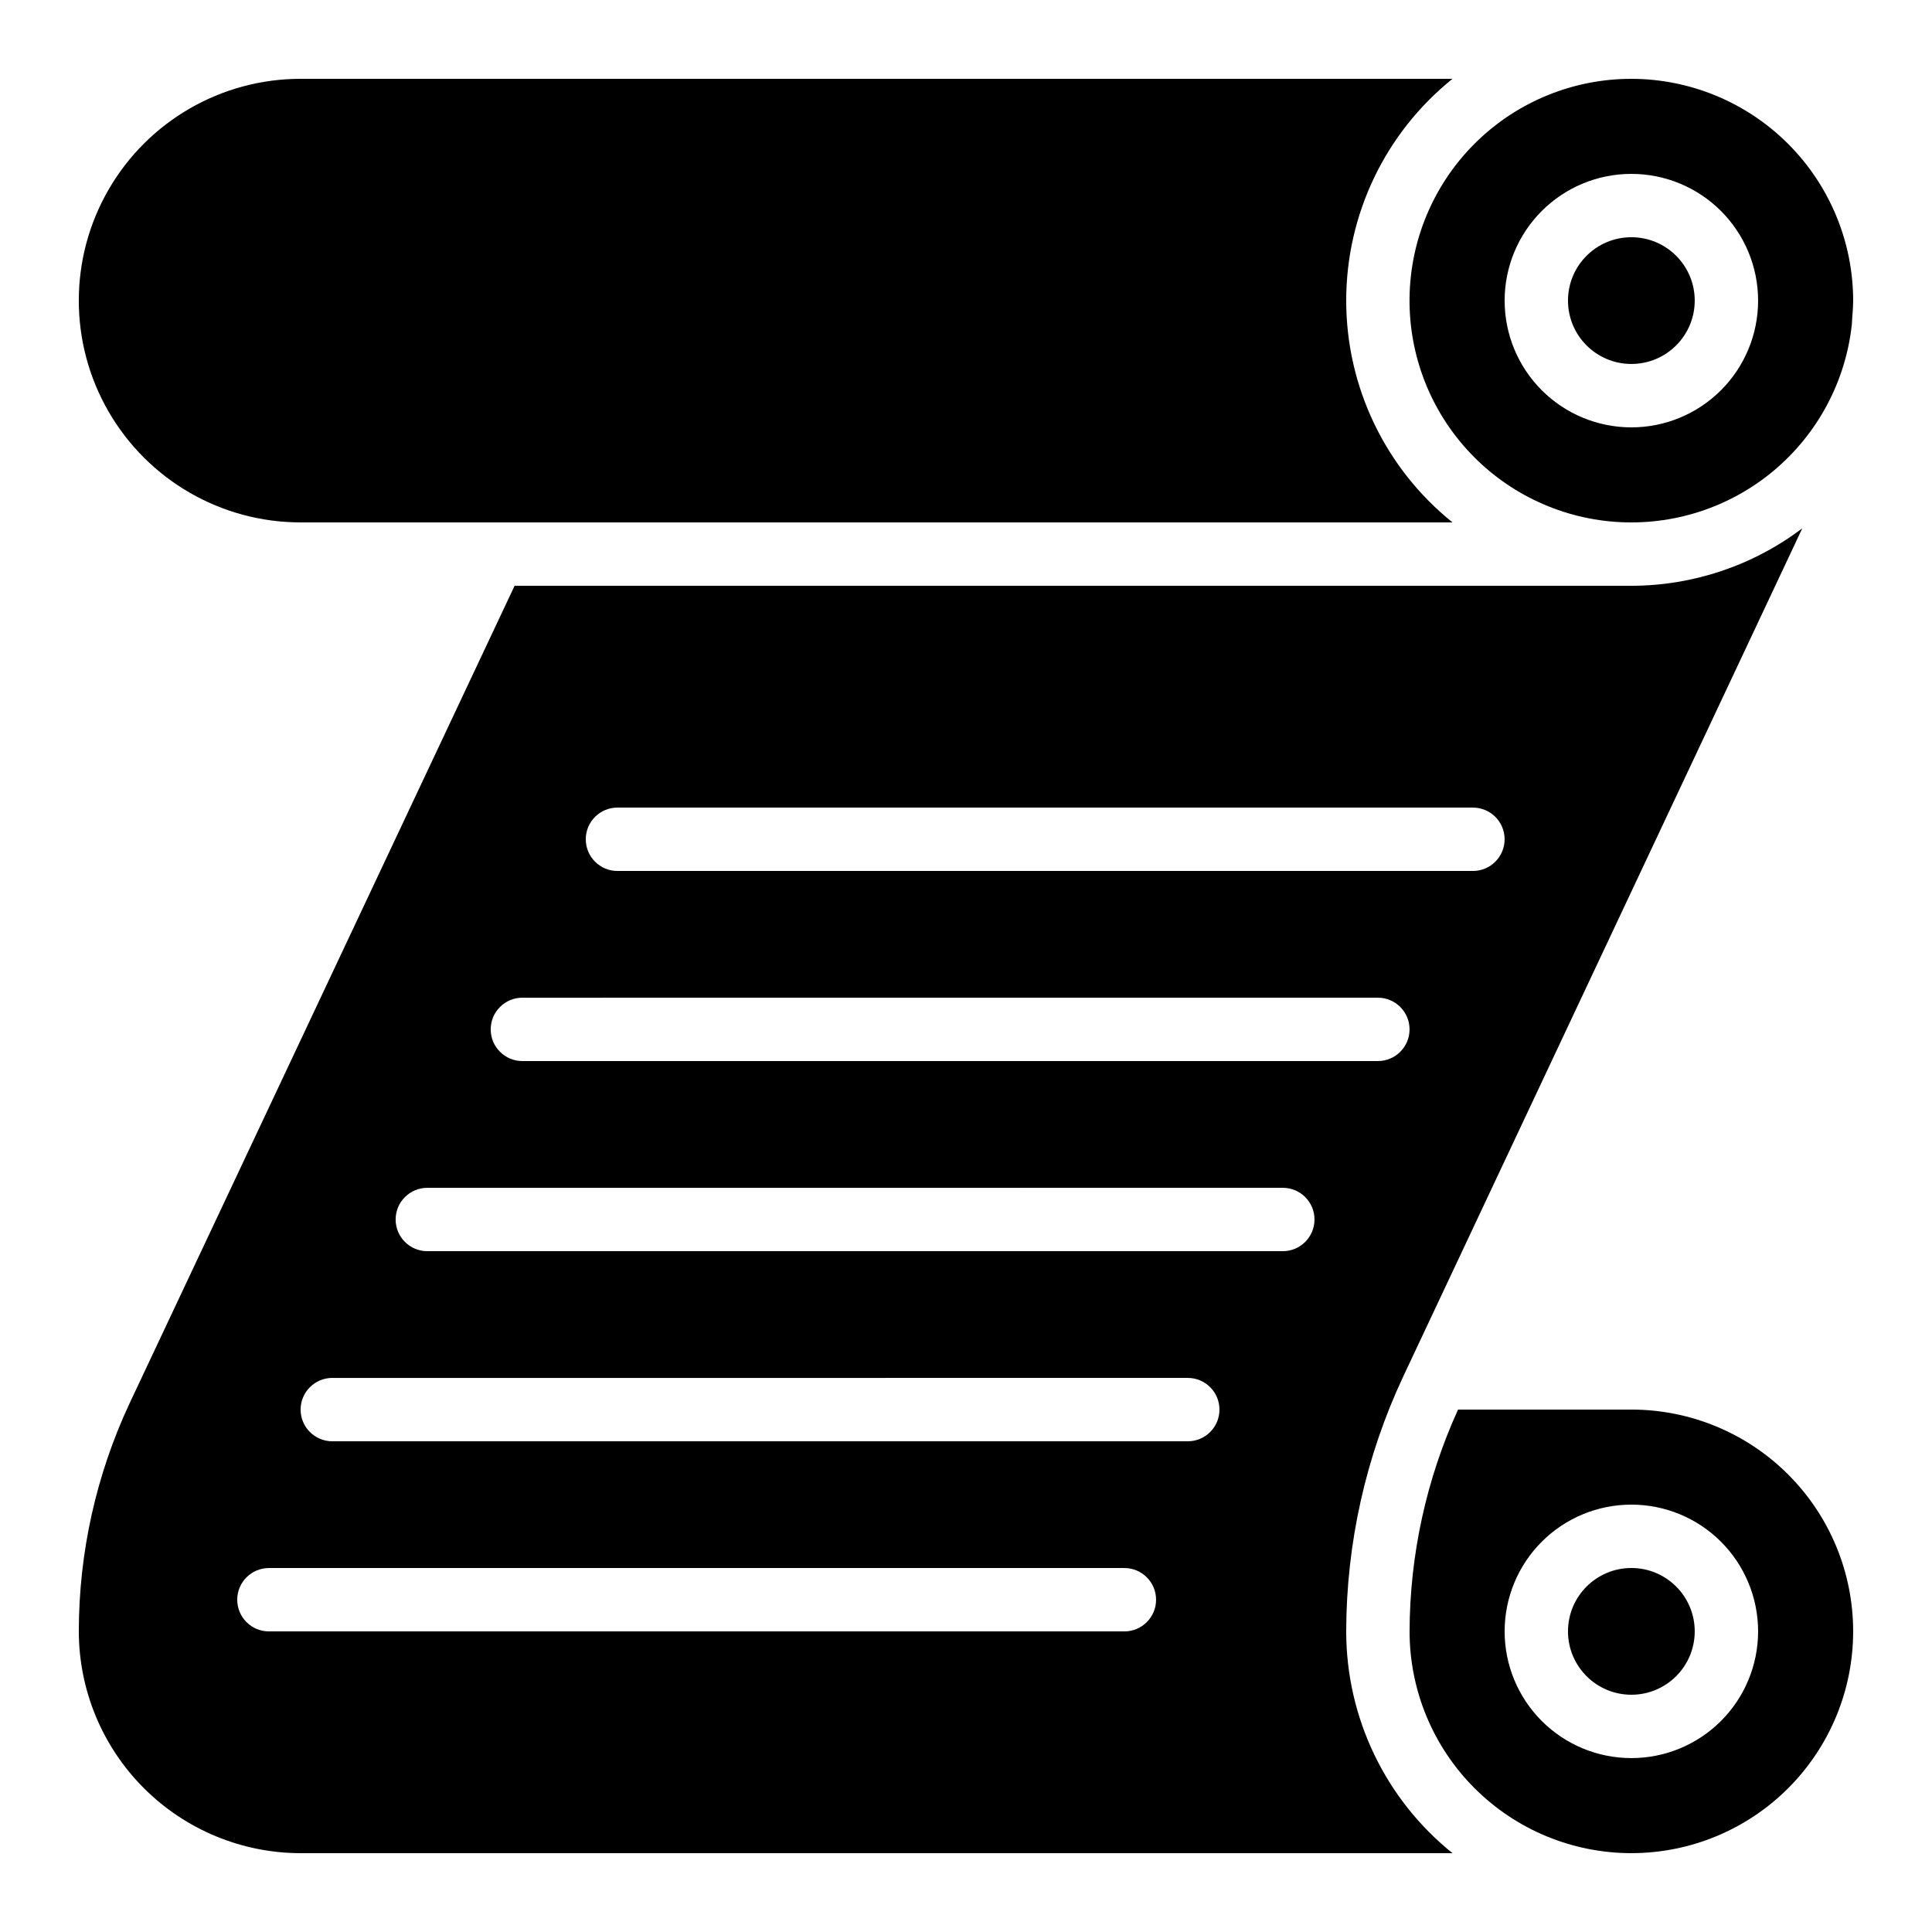
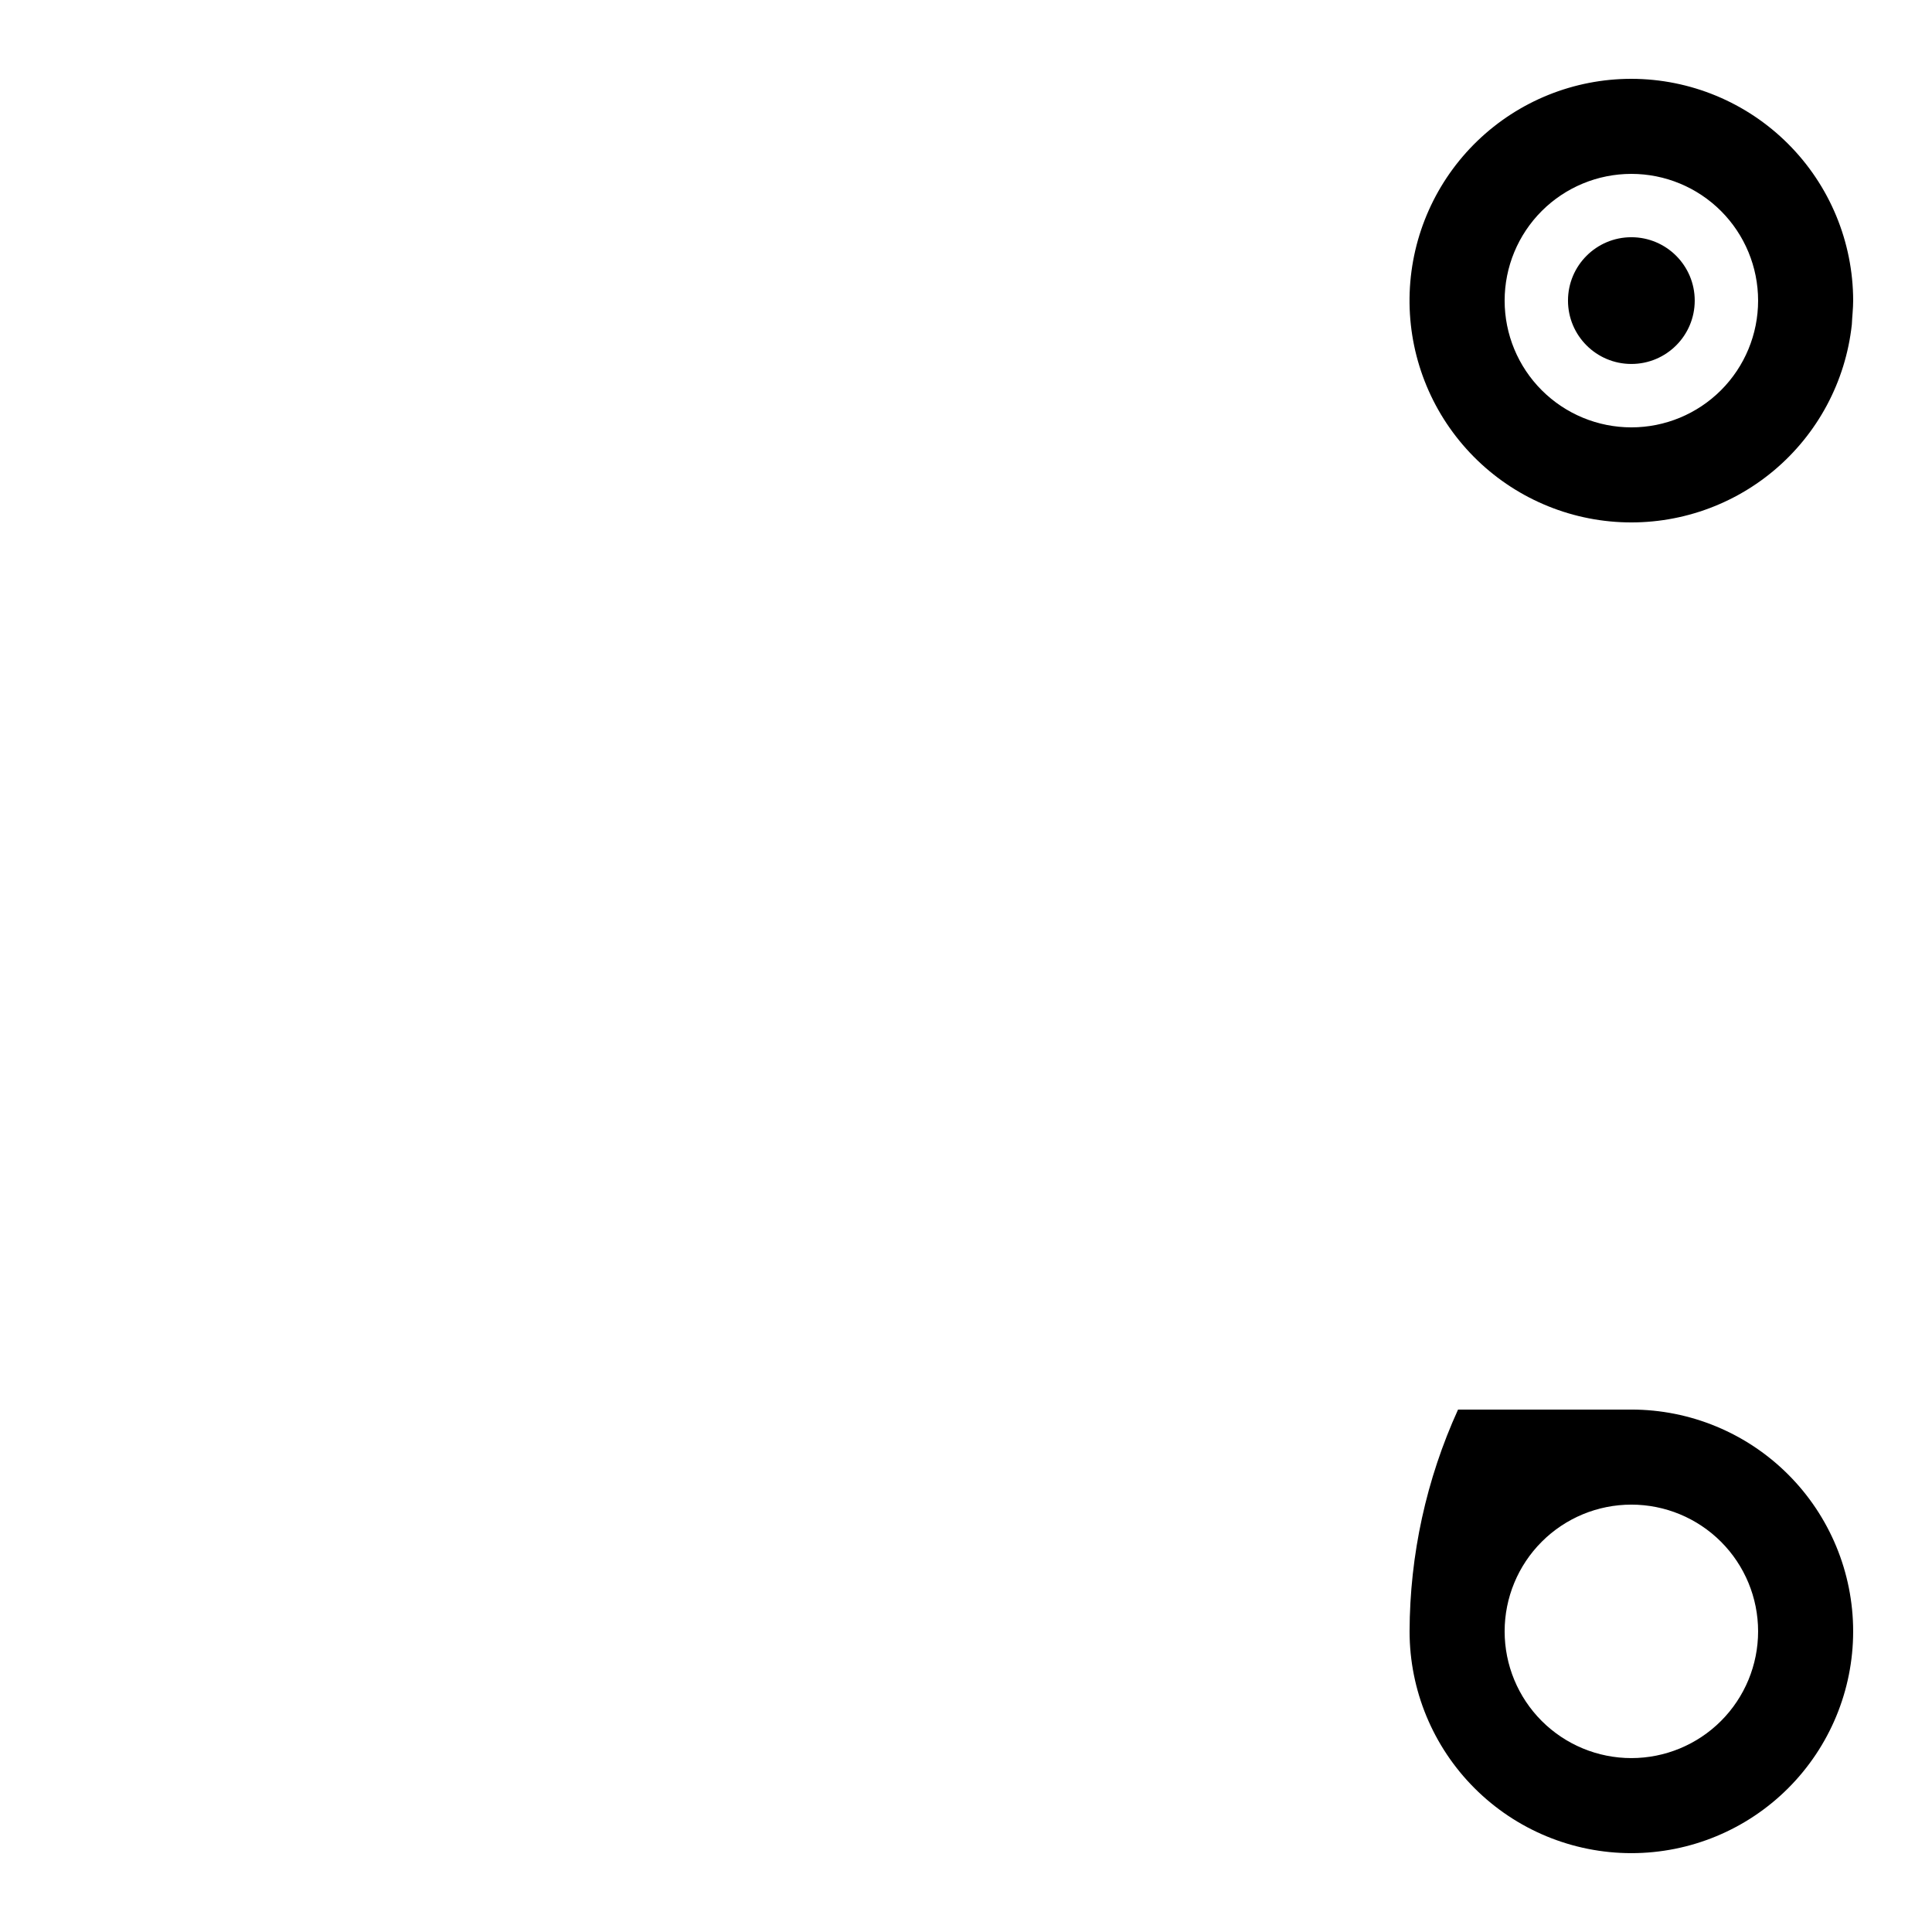
<svg xmlns="http://www.w3.org/2000/svg" fill="#000000" width="800px" height="800px" version="1.1" viewBox="144 144 512 512">
  <g>
-     <path d="m593.12 576.33c0 9.273-7.519 16.793-16.793 16.793-9.273 0-16.793-7.519-16.793-16.793 0-9.273 7.519-16.793 16.793-16.793 9.273 0 16.793 7.519 16.793 16.793" />
    <path d="m593.12 223.66c0 9.277-7.519 16.793-16.793 16.793-9.273 0-16.793-7.516-16.793-16.793 0-9.273 7.519-16.793 16.793-16.793 9.273 0 16.793 7.519 16.793 16.793" />
    <path d="m576.33 164.89c-15.227-0.004-29.855 5.902-40.816 16.469-10.957 10.57-17.387 24.977-17.938 40.191-0.547 15.215 4.828 30.051 15 41.379 10.168 11.332 24.336 18.273 39.523 19.367 15.184 1.09 30.203-3.75 41.887-13.508 11.688-9.758 19.133-23.668 20.77-38.805 0.09-2.117 0.352-4.207 0.352-6.316-0.02-15.582-6.219-30.52-17.238-41.539-11.02-11.02-25.957-17.219-41.539-17.238zm0 92.363v0.004c-8.906 0-17.449-3.539-23.75-9.84-6.301-6.297-9.836-14.84-9.836-23.75 0-8.906 3.535-17.449 9.836-23.75 6.301-6.297 14.844-9.836 23.75-9.836s17.449 3.539 23.75 9.836c6.297 6.301 9.836 14.844 9.836 23.75 0 8.91-3.539 17.453-9.836 23.75-6.301 6.301-14.844 9.84-23.75 9.84z" />
    <path d="m576.33 517.55h-45.93c-8.41 18.457-12.789 38.496-12.848 58.777 0 15.59 6.191 30.539 17.215 41.562 11.023 11.023 25.973 17.215 41.562 17.215 15.59 0 30.539-6.191 41.562-17.215 11.023-11.023 17.215-25.973 17.215-41.562 0-15.59-6.191-30.539-17.215-41.562-11.023-11.023-25.973-17.215-41.562-17.215zm0 92.363c-8.906 0-17.449-3.539-23.75-9.836-6.301-6.301-9.836-14.844-9.836-23.75s3.535-17.449 9.836-23.75 14.844-9.836 23.75-9.836 17.449 3.535 23.75 9.836c6.297 6.301 9.836 14.844 9.836 23.75s-3.539 17.449-9.836 23.75c-6.301 6.297-14.844 9.836-23.75 9.836z" />
-     <path d="m223.66 282.44h305.27c-17.812-14.312-28.172-35.926-28.172-58.777 0-22.848 10.359-44.465 28.172-58.777h-305.27c-21 0-40.402 11.203-50.902 29.391-10.5 18.184-10.5 40.59 0 58.777 10.5 18.184 29.902 29.387 50.902 29.387z" />
-     <path d="m223.66 635.11h305.27c-17.809-14.316-28.168-35.93-28.172-58.777 0.043-23.352 5.199-46.41 15.113-67.551l105.73-224.72v-0.043 0.004c-13.035 9.863-28.934 15.203-45.277 15.215h-295.95l-102.05 216.69c-8.84 18.91-13.426 39.531-13.438 60.406 0.02 15.582 6.219 30.52 17.238 41.539 11.02 11.02 25.957 17.219 41.539 17.238zm83.969-277.09h226.71c4.637 0 8.398 3.758 8.398 8.395 0 4.637-3.762 8.398-8.398 8.398h-226.71c-4.637 0-8.395-3.762-8.395-8.398 0-4.637 3.758-8.395 8.395-8.395zm-25.191 50.383 226.71-0.004c4.637 0 8.398 3.762 8.398 8.398s-3.762 8.395-8.398 8.395h-226.71c-4.637 0-8.395-3.758-8.395-8.395s3.758-8.398 8.395-8.398zm-25.191 50.383 226.71-0.004c4.641 0 8.398 3.758 8.398 8.395 0 4.641-3.758 8.398-8.398 8.398h-226.71c-4.641 0-8.398-3.758-8.398-8.398 0-4.637 3.758-8.395 8.398-8.395zm-25.191 50.383 226.72-0.008c4.637 0 8.395 3.762 8.395 8.398 0 4.637-3.758 8.395-8.395 8.395h-226.71c-4.637 0-8.398-3.758-8.398-8.395 0-4.637 3.762-8.398 8.398-8.398zm-16.789 50.375h226.71c4.637 0 8.395 3.758 8.395 8.395 0 4.641-3.758 8.398-8.395 8.398h-226.71c-4.637 0-8.398-3.758-8.398-8.398 0-4.637 3.762-8.395 8.398-8.395z" />
  </g>
</svg>